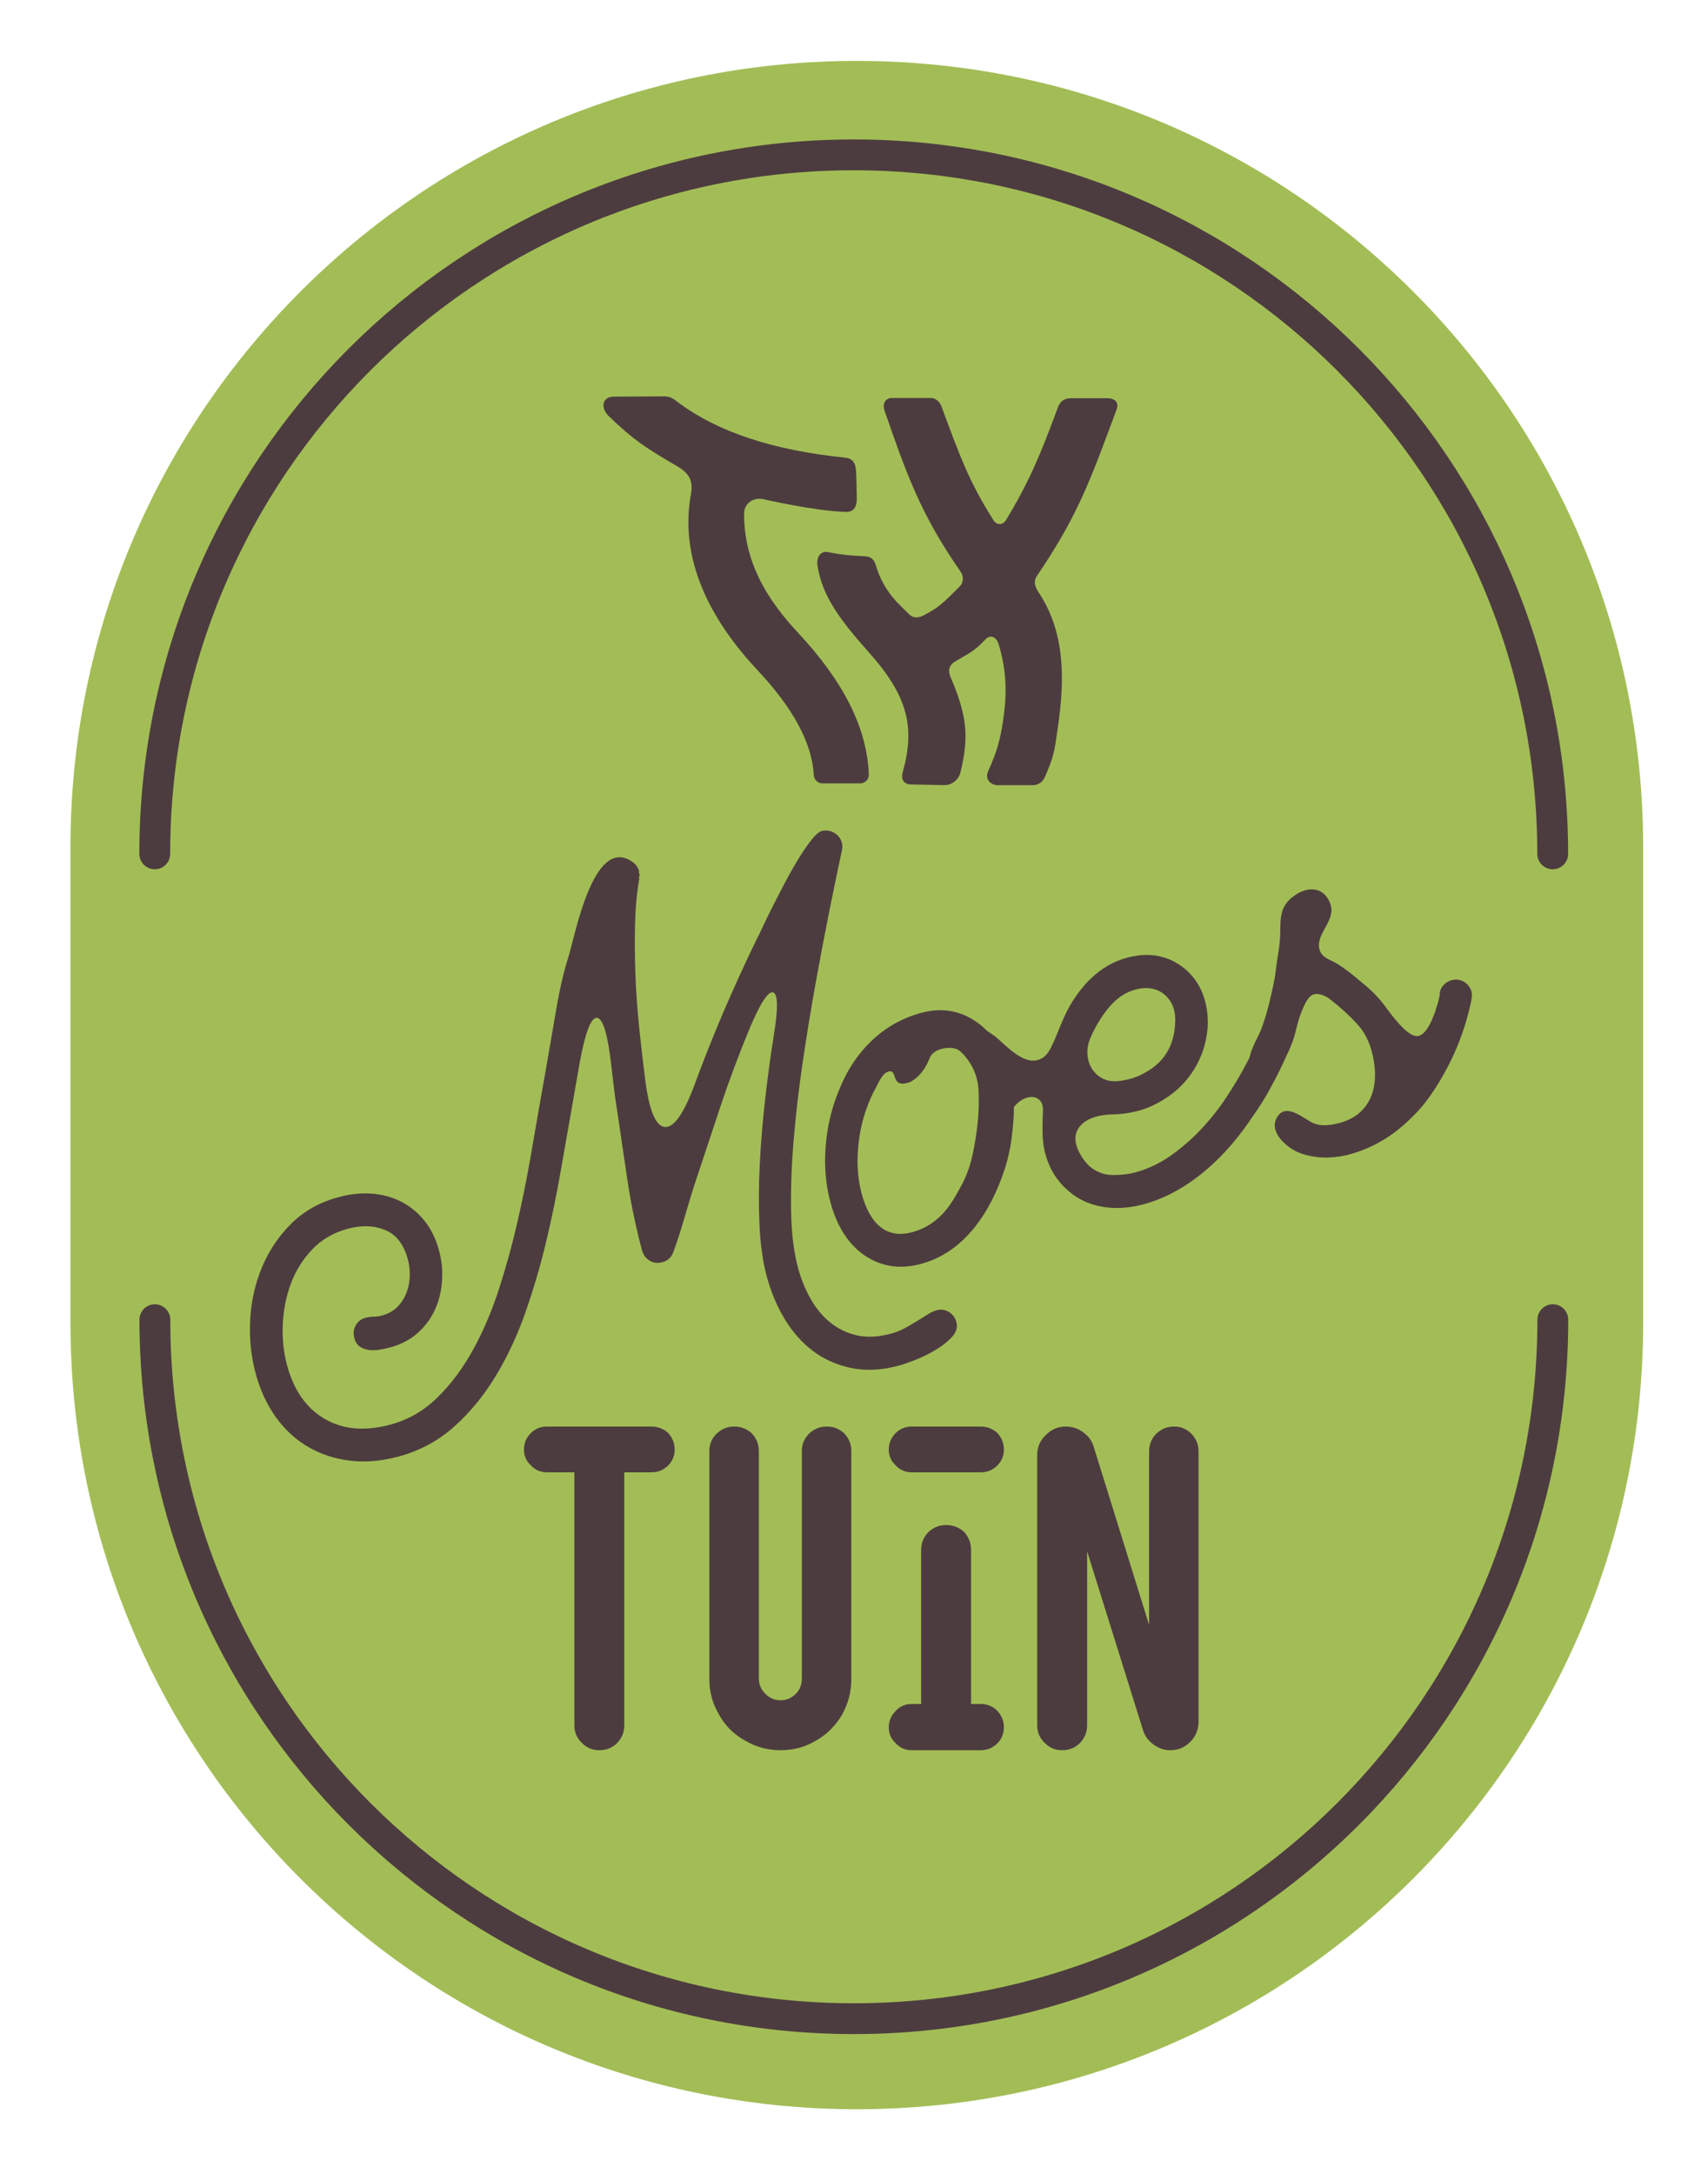
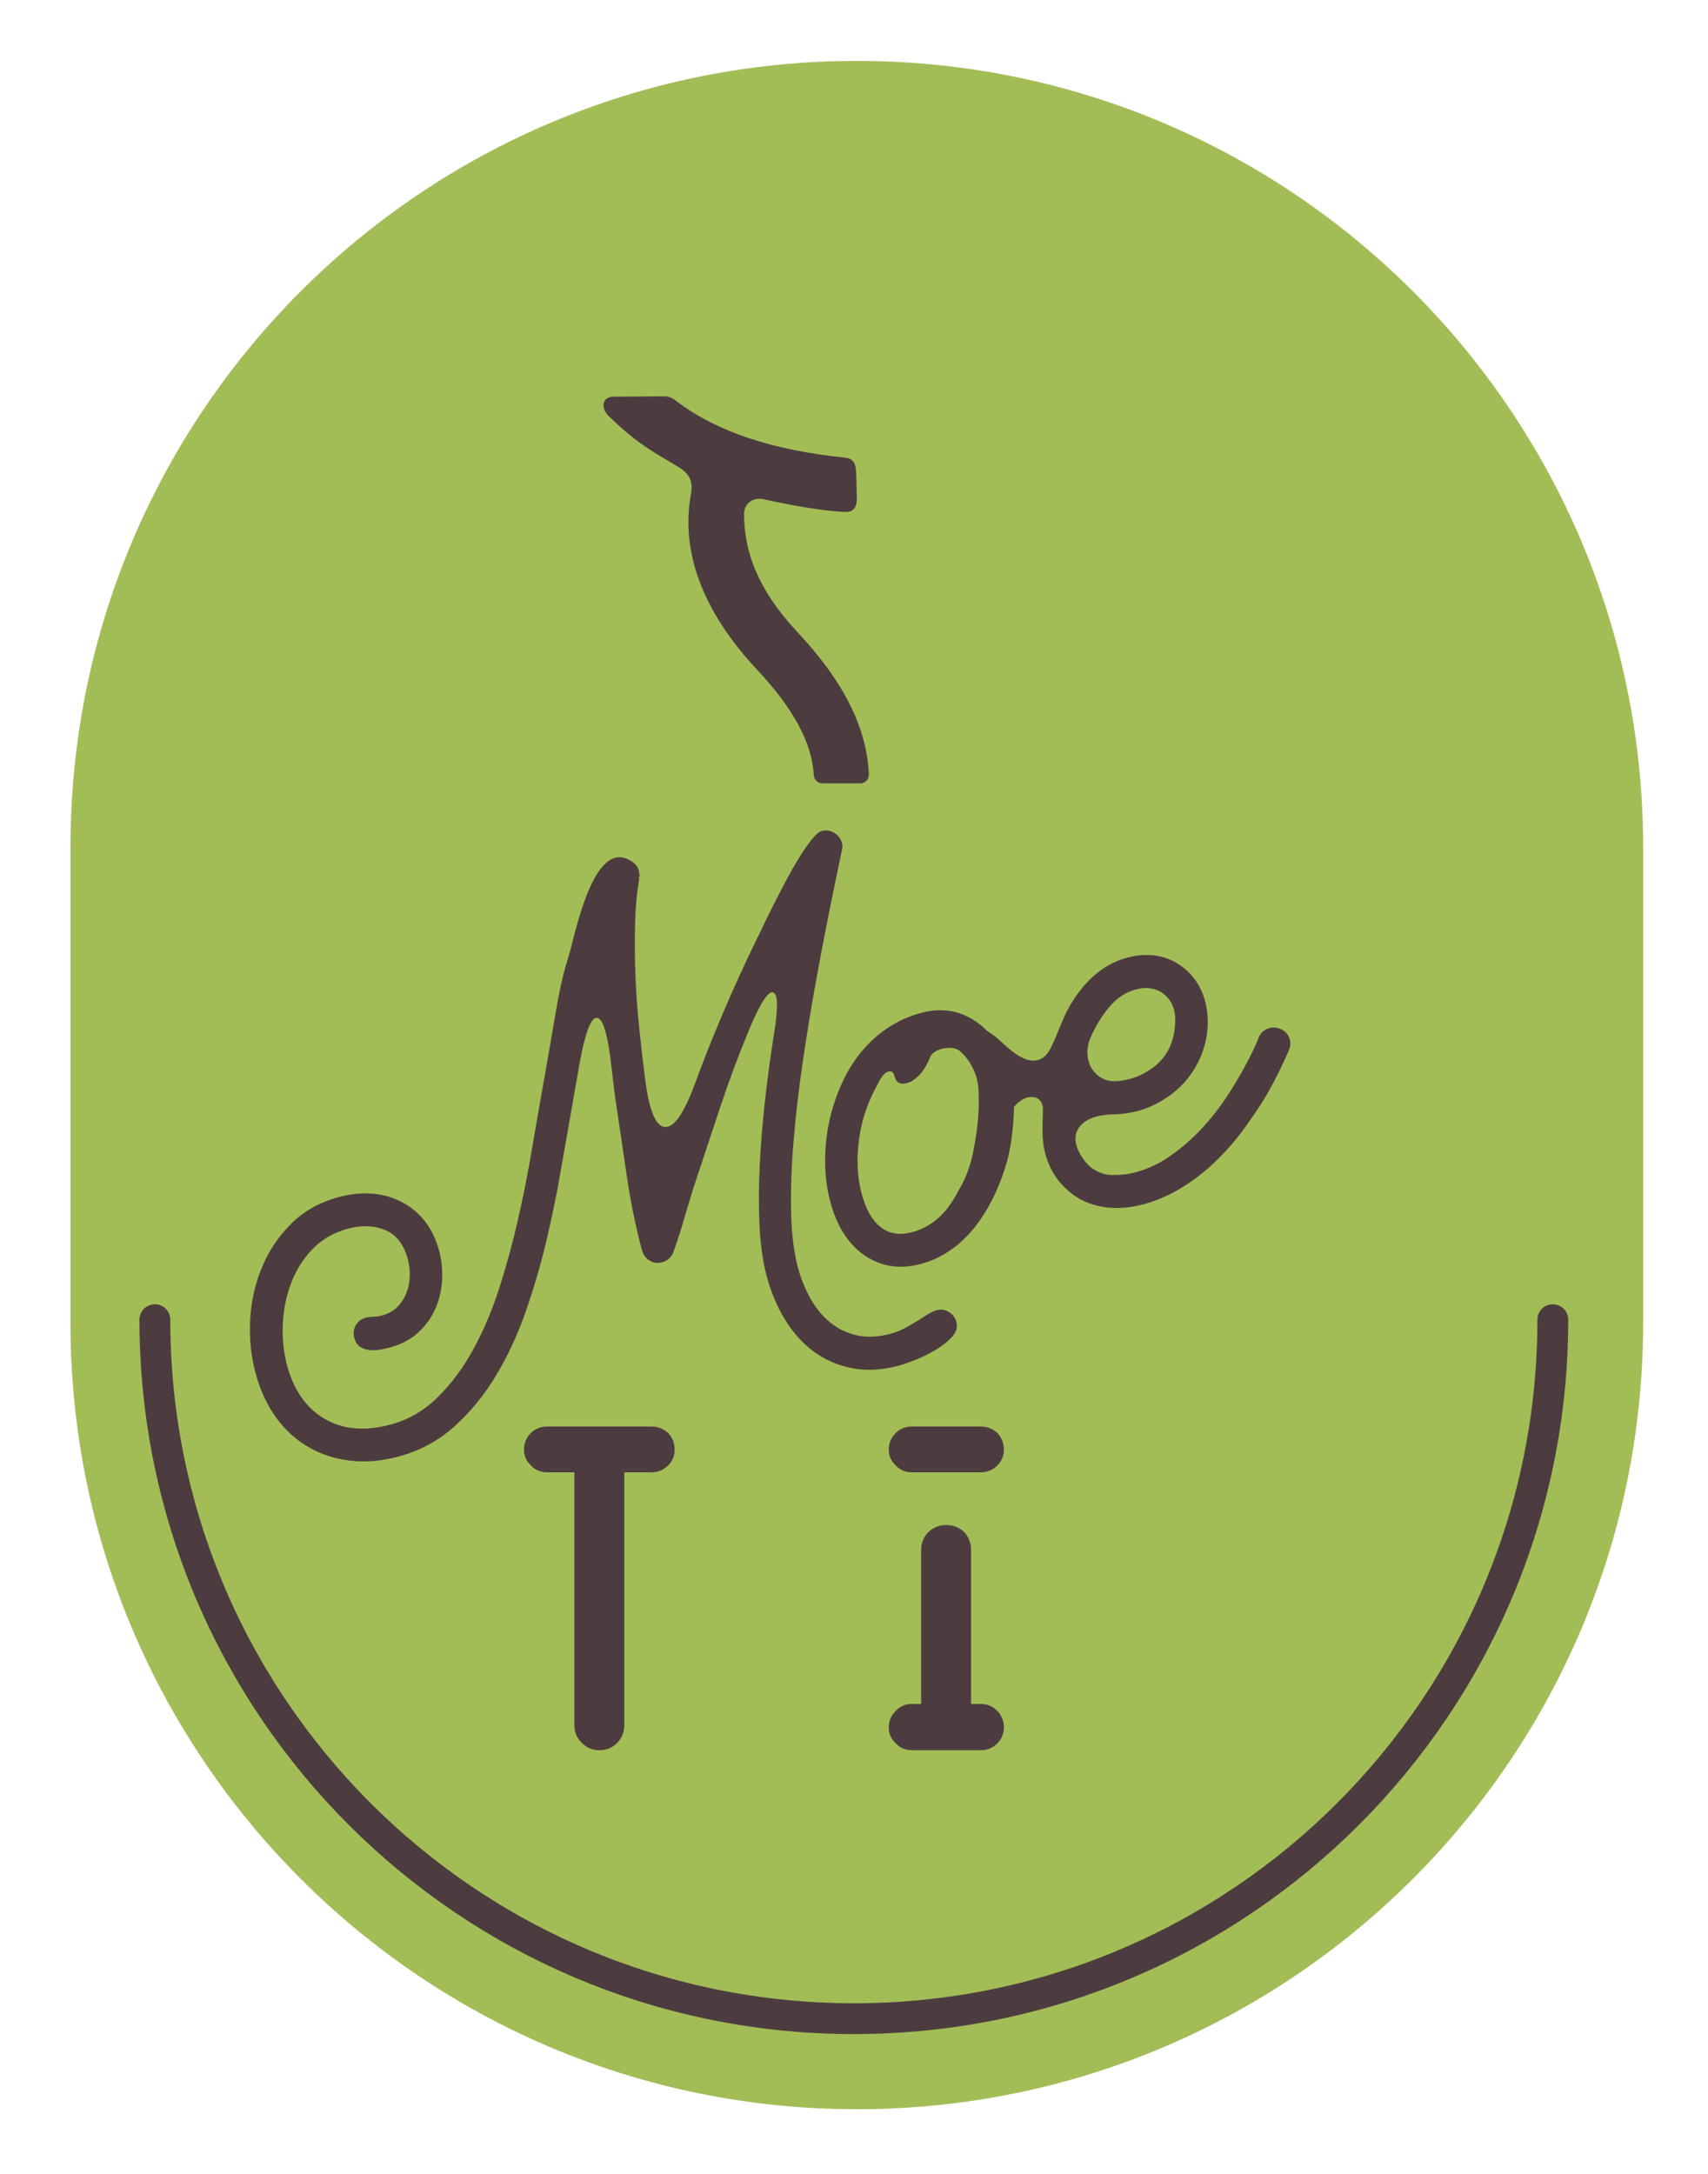
<svg xmlns="http://www.w3.org/2000/svg" width="100%" height="100%" viewBox="0 0 2371 3018" version="1.1" xml:space="preserve" style="fill-rule:evenodd;clip-rule:evenodd;stroke-linecap:round;stroke-miterlimit:10;">
  <g transform="matrix(1,0,0,1,-6681.29,3597.57)">
    <g transform="matrix(4.167,0,0,4.167,8962.27,-2421.41)">
      <path d="M0,158.419C0,303.097 -117.286,420.383 -261.959,420.383C-406.631,420.383 -523.917,303.097 -523.917,158.419L-523.917,-0.003C-523.917,-144.683 -406.631,-261.964 -261.959,-261.964C-117.286,-261.964 0,-144.683 0,-0.003L0,158.419Z" style="fill:rgb(162,189,86);fill-rule:nonzero;" />
    </g>
    <g transform="matrix(4.167,0,0,4.167,8121.17,-2754.68)">
-       <path d="M0,-10.584C-0.95,-9.277 -1.305,-7.611 0.354,-5.112C9.016,7.879 9.388,22.963 6.839,40.188C5.919,46.408 5.812,48.812 3.448,54.425C2.498,56.683 1.903,59.296 -1.899,59.296L-13.189,59.296C-15.683,59.18 -17.585,57.278 -16.278,54.425C-13.527,48.416 -12.336,44.243 -11.34,37.498C-9.944,28.046 -10.379,20.7 -12.834,12.358C-13.428,10.339 -15.329,8.674 -17.348,10.811C-21.198,14.89 -22.882,15.393 -27.332,18.062C-29.114,19.132 -29.943,20.797 -28.876,23.293C-23.218,36.49 -22.797,43.339 -25.547,54.899C-25.992,56.772 -27.565,59.06 -30.723,59.267L-41.589,59.06C-43.965,59.18 -45.63,57.871 -44.799,54.899C-40.653,40.093 -43.061,29.659 -56.026,15.114C-65.471,4.516 -71.623,-3.58 -73.195,-13.792C-73.669,-16.881 -72.006,-18.834 -69.745,-18.365C-65.022,-17.388 -60.838,-17.119 -57.865,-17.001C-55.792,-16.916 -54.506,-16.442 -53.713,-13.792C-50.977,-4.638 -45.41,-0.501 -42.659,2.376C-41.354,3.744 -39.569,3.564 -38.145,2.851C-32.985,0.271 -31.392,-1.339 -25.784,-6.956C-24.773,-7.968 -24.241,-9.988 -25.607,-11.95C-38.926,-31.066 -43.618,-44.6 -50.858,-65.425C-51.576,-67.473 -50.947,-69.79 -48.097,-69.701L-36.064,-69.701C-32.767,-69.88 -31.95,-67.003 -31.697,-66.314C-26.101,-51.296 -22.858,-41.887 -14.498,-28.881C-13.428,-27.218 -11.408,-27.336 -10.339,-29.121C-2.381,-42.377 1.06,-50.938 6.655,-65.959C6.91,-66.647 7.61,-69.643 11.171,-69.613L23.559,-69.613C25.254,-69.613 27.483,-68.634 26.411,-65.78C18.672,-45.139 14.382,-32.085 1.427,-12.724C1.427,-12.724 0.23,-10.895 0,-10.584" style="fill:rgb(77,60,63);fill-rule:nonzero;" />
-     </g>
+       </g>
    <g transform="matrix(4.167,0,0,4.167,7855.06,-2671.04)">
      <path d="M0,-51.81C2.943,-51.719 3.875,-53.776 3.746,-56.797C3.701,-57.823 3.613,-63.037 3.57,-64.107C3.446,-66.992 3.299,-69.545 -0.174,-69.898C-23.708,-72.314 -42.551,-78.228 -56.384,-88.762C-57.631,-89.716 -58.7,-90.427 -61.196,-90.308L-77.447,-90.219C-81.368,-89.953 -81.458,-86.209 -78.873,-83.714C-70.597,-75.721 -66.577,-73.187 -56.413,-67.227C-52.819,-65.115 -50.549,-62.958 -51.51,-57.692C-54.901,-39.151 -48.181,-19.227 -29.393,0.836C-17.351,13.697 -11.195,25.141 -10.585,35.828L-10.58,35.853C-10.492,37.406 -9.208,38.617 -7.657,38.617L4.861,38.617C6.495,38.617 7.828,37.266 7.76,35.632C7.119,19.989 -0.774,4.509 -15.98,-11.725C-29.353,-26.011 -33.804,-38.69 -33.804,-51.211C-33.804,-54.896 -30.36,-56.916 -27.032,-55.967C-27.032,-55.967 -10.002,-52.111 0,-51.81" style="fill:rgb(77,60,63);fill-rule:nonzero;" />
    </g>
    <g transform="matrix(4.167,0,0,4.167,6031.85,-4452.19)">
      <g transform="matrix(154.033,0,0,154.033,324.239,788.135)">
        <path d="M0.203,-0C0.188,-0 0.176,-0.005 0.165,-0.016C0.154,-0.027 0.149,-0.039 0.149,-0.054L0.149,-0.601L0.09,-0.601C0.076,-0.601 0.064,-0.606 0.055,-0.616C0.045,-0.625 0.04,-0.637 0.04,-0.65C0.04,-0.664 0.045,-0.676 0.055,-0.686C0.064,-0.695 0.076,-0.7 0.09,-0.7L0.316,-0.7C0.33,-0.7 0.342,-0.695 0.352,-0.686C0.361,-0.676 0.366,-0.664 0.366,-0.65C0.366,-0.637 0.361,-0.625 0.352,-0.616C0.342,-0.606 0.33,-0.601 0.316,-0.601L0.257,-0.601L0.257,-0.054C0.257,-0.039 0.252,-0.027 0.242,-0.016C0.231,-0.005 0.218,-0 0.203,-0Z" style="fill:rgb(77,60,63);fill-rule:nonzero;" />
      </g>
      <g transform="matrix(154.033,0,0,154.033,386.006,788.135)">
-         <path d="M0.194,-0C0.166,-0 0.14,-0.007 0.117,-0.021C0.093,-0.034 0.074,-0.053 0.061,-0.077C0.047,-0.1 0.04,-0.126 0.04,-0.153L0.04,-0.647C0.04,-0.662 0.045,-0.674 0.056,-0.685C0.067,-0.695 0.079,-0.7 0.094,-0.7C0.109,-0.7 0.121,-0.695 0.132,-0.685C0.142,-0.674 0.147,-0.662 0.147,-0.647L0.147,-0.155C0.147,-0.142 0.152,-0.131 0.161,-0.122C0.17,-0.113 0.181,-0.108 0.194,-0.108C0.207,-0.108 0.218,-0.113 0.227,-0.122C0.236,-0.131 0.24,-0.142 0.24,-0.155L0.24,-0.647C0.24,-0.662 0.245,-0.674 0.256,-0.685C0.267,-0.695 0.279,-0.7 0.294,-0.7C0.309,-0.7 0.321,-0.695 0.332,-0.685C0.342,-0.674 0.347,-0.662 0.347,-0.647L0.347,-0.153C0.347,-0.126 0.34,-0.1 0.327,-0.077C0.313,-0.053 0.294,-0.034 0.271,-0.021C0.248,-0.007 0.222,-0 0.194,-0Z" style="fill:rgb(77,60,63);fill-rule:nonzero;" />
-       </g>
+         </g>
      <g transform="matrix(154.033,0,0,154.033,446.695,788.135)">
        <path d="M0.084,-0.601C0.07,-0.601 0.058,-0.606 0.049,-0.616C0.039,-0.625 0.034,-0.637 0.034,-0.65C0.034,-0.664 0.039,-0.676 0.049,-0.686C0.058,-0.695 0.07,-0.7 0.084,-0.7L0.233,-0.7C0.247,-0.7 0.259,-0.695 0.269,-0.686C0.278,-0.676 0.283,-0.664 0.283,-0.65C0.283,-0.637 0.278,-0.625 0.269,-0.616C0.259,-0.606 0.247,-0.601 0.233,-0.601L0.084,-0.601ZM0.084,-0C0.07,-0 0.058,-0.005 0.049,-0.015C0.039,-0.024 0.034,-0.036 0.034,-0.05C0.034,-0.063 0.039,-0.075 0.049,-0.085C0.058,-0.095 0.07,-0.1 0.084,-0.1L0.104,-0.1L0.104,-0.433C0.104,-0.448 0.109,-0.461 0.12,-0.472C0.131,-0.482 0.143,-0.487 0.158,-0.487C0.173,-0.487 0.186,-0.482 0.197,-0.472C0.207,-0.461 0.212,-0.448 0.212,-0.433L0.212,-0.1L0.233,-0.1C0.247,-0.1 0.259,-0.095 0.269,-0.085C0.278,-0.075 0.283,-0.063 0.283,-0.05C0.283,-0.036 0.278,-0.024 0.269,-0.015C0.259,-0.005 0.247,-0 0.233,-0L0.084,-0Z" style="fill:rgb(77,60,63);fill-rule:nonzero;" />
      </g>
      <g transform="matrix(154.033,0,0,154.033,495.216,788.135)">
-         <path d="M0.094,-0C0.079,-0 0.067,-0.005 0.056,-0.016C0.045,-0.027 0.04,-0.039 0.04,-0.054L0.04,-0.638C0.04,-0.655 0.046,-0.67 0.059,-0.682C0.071,-0.694 0.085,-0.7 0.102,-0.7C0.115,-0.7 0.128,-0.696 0.139,-0.688C0.15,-0.68 0.158,-0.67 0.162,-0.657L0.282,-0.271L0.282,-0.646C0.282,-0.661 0.287,-0.674 0.298,-0.685C0.309,-0.695 0.321,-0.7 0.336,-0.7C0.351,-0.7 0.363,-0.695 0.374,-0.684C0.384,-0.673 0.389,-0.661 0.389,-0.646L0.389,-0.062C0.389,-0.045 0.383,-0.03 0.371,-0.018C0.359,-0.006 0.345,-0 0.328,-0C0.315,-0 0.303,-0.004 0.292,-0.012C0.281,-0.02 0.273,-0.03 0.269,-0.043L0.148,-0.43L0.148,-0.054C0.148,-0.039 0.143,-0.027 0.133,-0.016C0.122,-0.005 0.109,-0 0.094,-0Z" style="fill:rgb(77,60,63);fill-rule:nonzero;" />
-       </g>
+         </g>
    </g>
    <g transform="matrix(4.167,0,0,4.167,7644.71,-1923.18)">
      <path d="M0,-39.989C3.069,-48.377 6.352,-56.645 9.843,-64.792C13.334,-72.939 17.025,-81.018 20.91,-89.04C21.315,-89.735 21.984,-91.096 22.923,-93.122C23.858,-95.146 24.983,-97.458 26.301,-100.058C27.617,-102.655 29.021,-105.365 30.512,-108.189C32.002,-111.012 33.493,-113.628 34.976,-116.037C36.46,-118.442 37.867,-120.475 39.2,-122.132C40.529,-123.789 41.635,-124.737 42.52,-124.975C43.954,-125.359 45.336,-125.166 46.668,-124.399C47.997,-123.632 48.855,-122.535 49.239,-121.1C49.388,-120.547 49.447,-120.091 49.429,-119.73C49.406,-119.37 49.344,-118.94 49.241,-118.441C48.03,-112.796 46.665,-106.194 45.141,-98.631C43.617,-91.07 42.081,-83.004 40.533,-74.433C38.984,-65.861 37.55,-57.083 36.228,-48.098C34.91,-39.113 33.894,-30.417 33.191,-22.011C32.483,-13.605 32.197,-5.724 32.335,1.628C32.469,8.981 33.233,15.246 34.623,20.433C35.627,24.182 37.028,27.648 38.828,30.832C40.626,34.015 42.811,36.649 45.386,38.741C47.956,40.827 50.91,42.252 54.252,43.012C57.589,43.772 61.358,43.592 65.553,42.467C67.209,42.023 68.759,41.408 70.207,40.627C71.652,39.843 73.01,39.054 74.278,38.265C75.544,37.474 76.734,36.731 77.849,36.038C78.963,35.342 79.96,34.879 80.847,34.642C82.282,34.258 83.638,34.454 84.911,35.238C86.188,36.02 87.016,37.129 87.401,38.565C87.875,40.329 87.374,42.004 85.905,43.581C84.433,45.158 82.628,46.589 80.488,47.873C78.349,49.155 76.098,50.262 73.747,51.189C71.389,52.113 69.552,52.757 68.228,53.112C62.597,54.62 57.374,54.893 52.562,53.936C47.749,52.976 43.478,51.104 39.751,48.317C36.022,45.526 32.849,41.97 30.233,37.642C27.617,33.312 25.616,28.555 24.226,23.366C22.923,18.506 22.123,12.866 21.819,6.437C21.517,0.012 21.542,-6.739 21.894,-13.819C22.245,-20.895 22.844,-28.159 23.69,-35.604C24.537,-43.048 25.509,-50.232 26.613,-57.157C28.044,-65.942 27.973,-70.627 26.397,-71.21C24.821,-71.792 22.286,-68.007 18.79,-59.854C15.113,-51.057 11.749,-42.08 8.7,-32.918C5.652,-23.758 2.689,-14.827 -0.187,-6.127C-1.265,-2.643 -2.327,0.898 -3.375,4.491C-4.426,8.085 -5.558,11.585 -6.777,14.986C-7.436,16.94 -8.706,18.168 -10.582,18.668C-12.13,19.085 -13.538,18.902 -14.812,18.116C-16.088,17.334 -16.931,16.171 -17.347,14.623C-19.387,7.005 -21.012,-0.814 -22.212,-8.835C-23.415,-16.859 -24.581,-24.739 -25.708,-32.486C-26.081,-34.753 -26.402,-37.064 -26.677,-39.415C-26.952,-41.765 -27.236,-44.149 -27.526,-46.557C-28.702,-57.126 -30.297,-62.525 -32.311,-62.758C-34.324,-62.985 -36.285,-57.815 -38.185,-47.249L-40.916,-31.606C-42.007,-25.515 -43.203,-18.713 -44.504,-11.206C-45.804,-3.694 -47.387,3.977 -49.252,11.814C-51.117,19.649 -53.403,27.452 -56.114,35.22C-58.827,42.986 -62.152,50.117 -66.091,56.619C-70.03,63.115 -74.648,68.732 -79.948,73.466C-85.247,78.2 -91.433,81.514 -98.497,83.406C-104.127,84.916 -109.481,85.37 -114.55,84.774C-119.622,84.174 -124.257,82.658 -128.459,80.229C-132.66,77.798 -136.268,74.495 -139.279,70.325C-142.291,66.15 -144.55,61.245 -146.062,55.604C-147.604,49.85 -148.2,43.875 -147.849,37.675C-147.499,31.472 -146.168,25.632 -143.848,20.147C-141.53,14.667 -138.265,9.847 -134.052,5.696C-129.839,1.544 -124.585,-1.376 -118.292,-3.062C-114.541,-4.068 -110.915,-4.446 -107.413,-4.196C-103.915,-3.946 -100.662,-3.066 -97.654,-1.557C-94.648,-0.049 -92.037,2.074 -89.825,4.803C-87.615,7.538 -85.974,10.899 -84.905,14.884C-84.014,18.209 -83.701,21.598 -83.958,25.051C-84.216,28.503 -85.019,31.688 -86.367,34.603C-87.718,37.514 -89.635,40.078 -92.12,42.286C-94.605,44.493 -97.667,46.087 -101.312,47.062C-102.307,47.33 -103.426,47.568 -104.669,47.781C-105.915,47.997 -107.085,48.041 -108.183,47.912C-109.285,47.785 -110.298,47.428 -111.224,46.836C-112.154,46.245 -112.797,45.277 -113.157,43.932C-113.577,42.364 -113.423,40.94 -112.692,39.664C-111.963,38.387 -110.874,37.554 -109.428,37.166C-108.537,36.927 -107.646,36.809 -106.754,36.804C-105.86,36.803 -104.967,36.68 -104.077,36.445C-101.966,35.877 -100.252,34.948 -98.928,33.651C-97.606,32.357 -96.589,30.821 -95.873,29.039C-95.159,27.258 -94.768,25.385 -94.697,23.426C-94.625,21.466 -94.837,19.554 -95.338,17.684C-96.662,12.744 -99.165,9.501 -102.846,7.958C-106.527,6.414 -110.692,6.262 -115.345,7.509C-120.112,8.787 -124.065,11.088 -127.211,14.417C-130.357,17.746 -132.726,21.547 -134.309,25.817C-135.897,30.09 -136.791,34.619 -136.992,39.404C-137.197,44.193 -136.734,48.685 -135.609,52.88C-133.363,61.269 -129.186,67.249 -123.079,70.823C-116.977,74.394 -109.676,75.041 -101.17,72.762C-95.209,71.167 -89.959,68.131 -85.417,63.66C-80.877,59.188 -76.919,53.867 -73.539,47.697C-70.164,41.527 -67.298,34.783 -64.937,27.462C-62.58,20.147 -60.555,12.8 -58.863,5.425C-57.173,-1.952 -55.745,-8.993 -54.58,-15.695C-53.419,-22.398 -52.395,-28.291 -51.509,-33.383C-50.041,-41.588 -48.579,-49.937 -47.127,-58.433C-45.741,-66.547 -44.417,-75.093 -41.872,-82.942C-39.727,-89.569 -33.593,-123.848 -20.557,-114.721C-19.398,-113.908 -18.652,-112.897 -18.328,-111.685C-18.296,-111.574 -18.295,-111.455 -18.32,-111.332C-18.344,-111.207 -18.326,-111.033 -18.267,-110.813L-18.046,-109.988L-18.211,-109.944C-18.455,-109.524 -18.452,-109.286 -18.2,-109.236C-19.011,-104.762 -19.489,-99.817 -19.633,-94.4C-19.776,-88.981 -19.743,-83.347 -19.531,-77.492C-19.322,-71.634 -18.902,-65.66 -18.273,-59.563C-17.644,-53.467 -16.947,-47.447 -16.182,-41.505C-14.854,-31.692 -12.704,-26.652 -9.736,-26.382C-6.77,-26.113 -3.524,-30.647 0,-39.989" style="fill:rgb(77,60,63);fill-rule:nonzero;" />
    </g>
    <g transform="matrix(4.167,0,0,4.167,8233.29,-2098.83)">
      <path d="M0,0.47C3.569,0.108 6.729,-0.917 9.474,-2.599C15.323,-5.942 18.491,-11.11 18.984,-18.108C19.406,-22.718 18.183,-26.176 15.316,-28.486C14.107,-29.463 12.695,-30.092 11.086,-30.37C9.471,-30.648 7.725,-30.536 5.85,-30.033C2.539,-29.145 -0.379,-27.209 -2.89,-24.229C-5.406,-21.247 -7.506,-17.814 -9.185,-13.933C-9.987,-12.059 -10.313,-10.197 -10.171,-8.343C-10.03,-6.486 -9.511,-4.881 -8.614,-3.523C-7.718,-2.165 -6.55,-1.118 -5.11,-0.38C-3.669,0.361 -1.968,0.642 0,0.47M-24.082,25.208C-25.59,20.038 -25.105,15.299 -25.01,10.047C-24.931,5.599 -29.149,4.533 -32.725,7.209C-35.866,9.557 -37.2,13.634 -39.158,16.825C-39.306,14.926 -39.484,12.964 -39.486,11.019C-39.488,6.53 -38.756,1.371 -40.834,-2.734C-43.061,-7.129 -47.997,-11.934 -47.321,-17.451C-47.142,-18.897 -41.111,-14.583 -40.674,-14.211C-37.253,-11.297 -31.728,-5.119 -26.687,-6.553C-24.608,-7.145 -23.382,-8.643 -22.419,-10.547C-20.083,-15.162 -18.557,-20.342 -15.955,-24.767C-14.08,-27.956 -11.861,-30.959 -9.202,-33.543C-5.589,-37.055 -1.519,-39.419 3.009,-40.631C10.406,-42.614 16.834,-41.377 22.287,-36.922C25.043,-34.582 27.052,-31.721 28.316,-28.332C29.579,-24.941 30.091,-21.263 29.854,-17.292C29.442,-12.211 27.932,-7.574 25.326,-3.387C22.719,0.802 19.276,4.18 14.996,6.75C12.252,8.434 9.497,9.642 6.738,10.382C3.977,11.121 1.184,11.514 -1.644,11.563C-6.468,11.673 -9.955,12.786 -12.109,14.901C-14.268,17.018 -14.733,19.685 -13.515,22.909C-12.53,25.251 -11.17,27.253 -9.42,28.913C-7.144,30.788 -4.61,31.736 -1.824,31.759C0.962,31.785 3.458,31.498 5.669,30.907C9.976,29.752 13.992,27.849 17.718,25.192C21.445,22.536 24.844,19.554 27.923,16.243C31.001,12.934 33.693,9.521 36.006,6C38.318,2.481 40.267,-0.733 41.854,-3.645C43.441,-6.554 44.662,-8.951 45.518,-10.838C46.371,-12.724 46.786,-13.722 46.756,-13.835C47.315,-15.283 48.282,-16.31 49.659,-16.918C51.032,-17.522 52.445,-17.546 53.897,-16.989C55.35,-16.429 56.368,-15.491 56.961,-14.17C57.551,-12.849 57.567,-11.463 57.01,-10.013C56.929,-9.872 56.615,-9.167 56.068,-7.896C55.523,-6.623 54.751,-4.97 53.761,-2.93C52.77,-0.889 51.534,1.456 50.052,4.1C48.57,6.747 46.842,9.46 44.867,12.235C40.404,18.995 35.444,24.762 29.977,29.54C23.063,35.533 15.906,39.523 8.509,41.506C3.651,42.807 -0.92,43.084 -5.202,42.338C-9.484,41.591 -13.158,39.917 -16.224,37.305C-20.018,34.181 -22.639,30.148 -24.082,25.208" style="fill:rgb(77,60,63);fill-rule:nonzero;" />
    </g>
    <g transform="matrix(4.167,0,0,4.167,8673.91,-2162.59)">
-       <path d="M0,-7.593C0.233,-8.481 0.469,-9.256 0.708,-9.914C0.948,-10.567 1.1,-11.199 1.176,-11.812C1.39,-12.342 1.477,-12.898 1.438,-13.481C1.636,-14.954 2.356,-16.124 3.604,-16.99C4.853,-17.856 6.212,-18.191 7.685,-17.996C9.188,-17.688 10.364,-16.938 11.215,-15.745C12.068,-14.554 12.339,-13.208 12.033,-11.704C12.062,-11.593 11.927,-10.878 11.632,-9.556C11.334,-8.234 10.898,-6.546 10.324,-4.5C9.746,-2.453 8.956,-0.11 7.945,2.525C6.938,5.165 5.692,7.922 4.217,10.802C2.417,14.245 0.513,17.416 -1.486,20.319C-3.49,23.226 -5.718,25.834 -8.177,28.146C-14.147,34.123 -21.054,38.166 -28.894,40.267L-29.388,40.399L-29.555,40.443C-35.137,41.703 -40.281,41.485 -44.995,39.789C-49.205,38.276 -55.891,32.789 -52.682,27.686C-49.696,22.943 -44.067,28.133 -40.965,29.655C-38.785,30.731 -35.819,30.762 -32.063,29.755C-27.536,28.542 -24.272,26.157 -22.264,22.604C-20.258,19.047 -19.66,14.657 -20.47,9.43C-21.278,4.204 -23.065,0.069 -25.836,-2.978C-28.602,-6.022 -31.701,-8.861 -35.128,-11.496C-36.771,-12.757 -39.67,-14.077 -41.564,-12.569C-43.178,-11.285 -44.755,-7.141 -45.373,-5.205C-45.864,-3.673 -46.257,-2.142 -46.609,-0.61C-47.55,3.49 -49.888,8.131 -52.204,11.635C-53.546,13.662 -53.796,16.011 -56.572,16.647C-63.616,18.26 -62.956,11.654 -61.664,6.865C-60.838,3.801 -58.891,0.892 -57.798,-2.122C-56.668,-5.249 -55.756,-8.455 -55.019,-11.698C-54.307,-14.845 -53.552,-17.83 -53.194,-21.046C-52.835,-24.257 -52.16,-27.425 -51.864,-30.645C-51.274,-37.148 -52.887,-42.066 -46.674,-46.236C-42.112,-49.296 -36.846,-48.8 -34.958,-43.084C-33.098,-37.458 -40.298,-33.063 -38.538,-27.798C-37.668,-25.188 -34.809,-24.6 -32.653,-23.264C-29.263,-21.161 -26.129,-18.43 -23.079,-15.876C-20.559,-13.769 -18.269,-11.276 -16.194,-8.402C-11.882,-2.458 -8.607,0.601 -6.369,0.77C-4.134,0.943 -2.012,-1.845 0,-7.593" style="fill:rgb(77,60,63);fill-rule:nonzero;" />
-     </g>
+       </g>
    <g transform="matrix(4.167,0,0,4.167,8039.67,-1951.02)">
      <path d="M0,-31.814C-0.015,-32.049 -0.028,-32.282 -0.045,-32.516C-0.372,-37.24 -2.679,-41.905 -6.231,-45.026C-8.582,-47.092 -14.974,-45.954 -16.156,-42.934C-18.421,-37.149 -21.392,-35.608 -21.872,-35.23C-22.669,-34.605 -23.449,-34.439 -24.369,-34.238C-25.916,-33.904 -27.061,-34.326 -27.701,-35.771C-28.131,-36.75 -28.234,-38.467 -29.694,-38.247C-31.954,-37.905 -33.145,-34.726 -34.082,-33.035C-35.198,-31.019 -36.099,-29.091 -36.787,-27.251C-38.623,-22.614 -39.743,-17.638 -40.152,-12.324C-40.562,-7.004 -40.16,-2.083 -38.947,2.444C-37.529,7.743 -35.397,11.494 -32.56,13.689C-29.726,15.889 -26.265,16.439 -22.185,15.348C-19.204,14.549 -16.573,13.22 -14.288,11.366C-10.187,8.04 -8.186,4.324 -5.692,-0.265C-3.873,-3.612 -2.677,-7.201 -1.907,-10.863C-0.46,-17.731 0.385,-24.99 0,-31.814M9.959,-10.101C9.617,-8.642 9.206,-7.165 8.708,-5.642C4.213,8.114 -4.379,21.938 -19.181,25.901C-26.681,27.912 -33.341,26.677 -39.155,22.202C-43.96,18.402 -47.368,12.749 -49.38,5.24C-50.889,-0.392 -51.412,-6.432 -50.955,-12.89C-50.494,-19.344 -49.094,-25.489 -46.751,-31.325C-44.096,-38.191 -40.389,-43.887 -35.628,-48.42C-30.868,-52.948 -25.341,-56.057 -19.047,-57.744C-11.653,-59.726 -4.995,-58.314 0.908,-53.505C4.87,-50.189 7.79,-45.703 9.661,-40.051C11.53,-34.398 12.163,-28.057 11.56,-21.032C11.229,-17.161 10.795,-13.677 9.959,-10.101" style="fill:rgb(77,60,63);fill-rule:nonzero;" />
    </g>
    <g transform="matrix(4.167,0,0,4.167,8836.71,-3382.59)">
-       <path d="M0,232.855C0,104.25 -104.253,0 -232.852,0C-361.449,0 -465.704,104.25 -465.704,232.855" style="fill:none;fill-rule:nonzero;stroke:rgb(77,60,63);stroke-width:10.27px;" />
-     </g>
+       </g>
    <g transform="matrix(4.167,0,0,4.167,6896.28,-795.37)">
      <path d="M0,-232.854C0,-104.25 104.253,0 232.852,0C361.449,0 465.704,-104.25 465.704,-232.854" style="fill:none;fill-rule:nonzero;stroke:rgb(77,60,63);stroke-width:10.27px;" />
    </g>
  </g>
</svg>